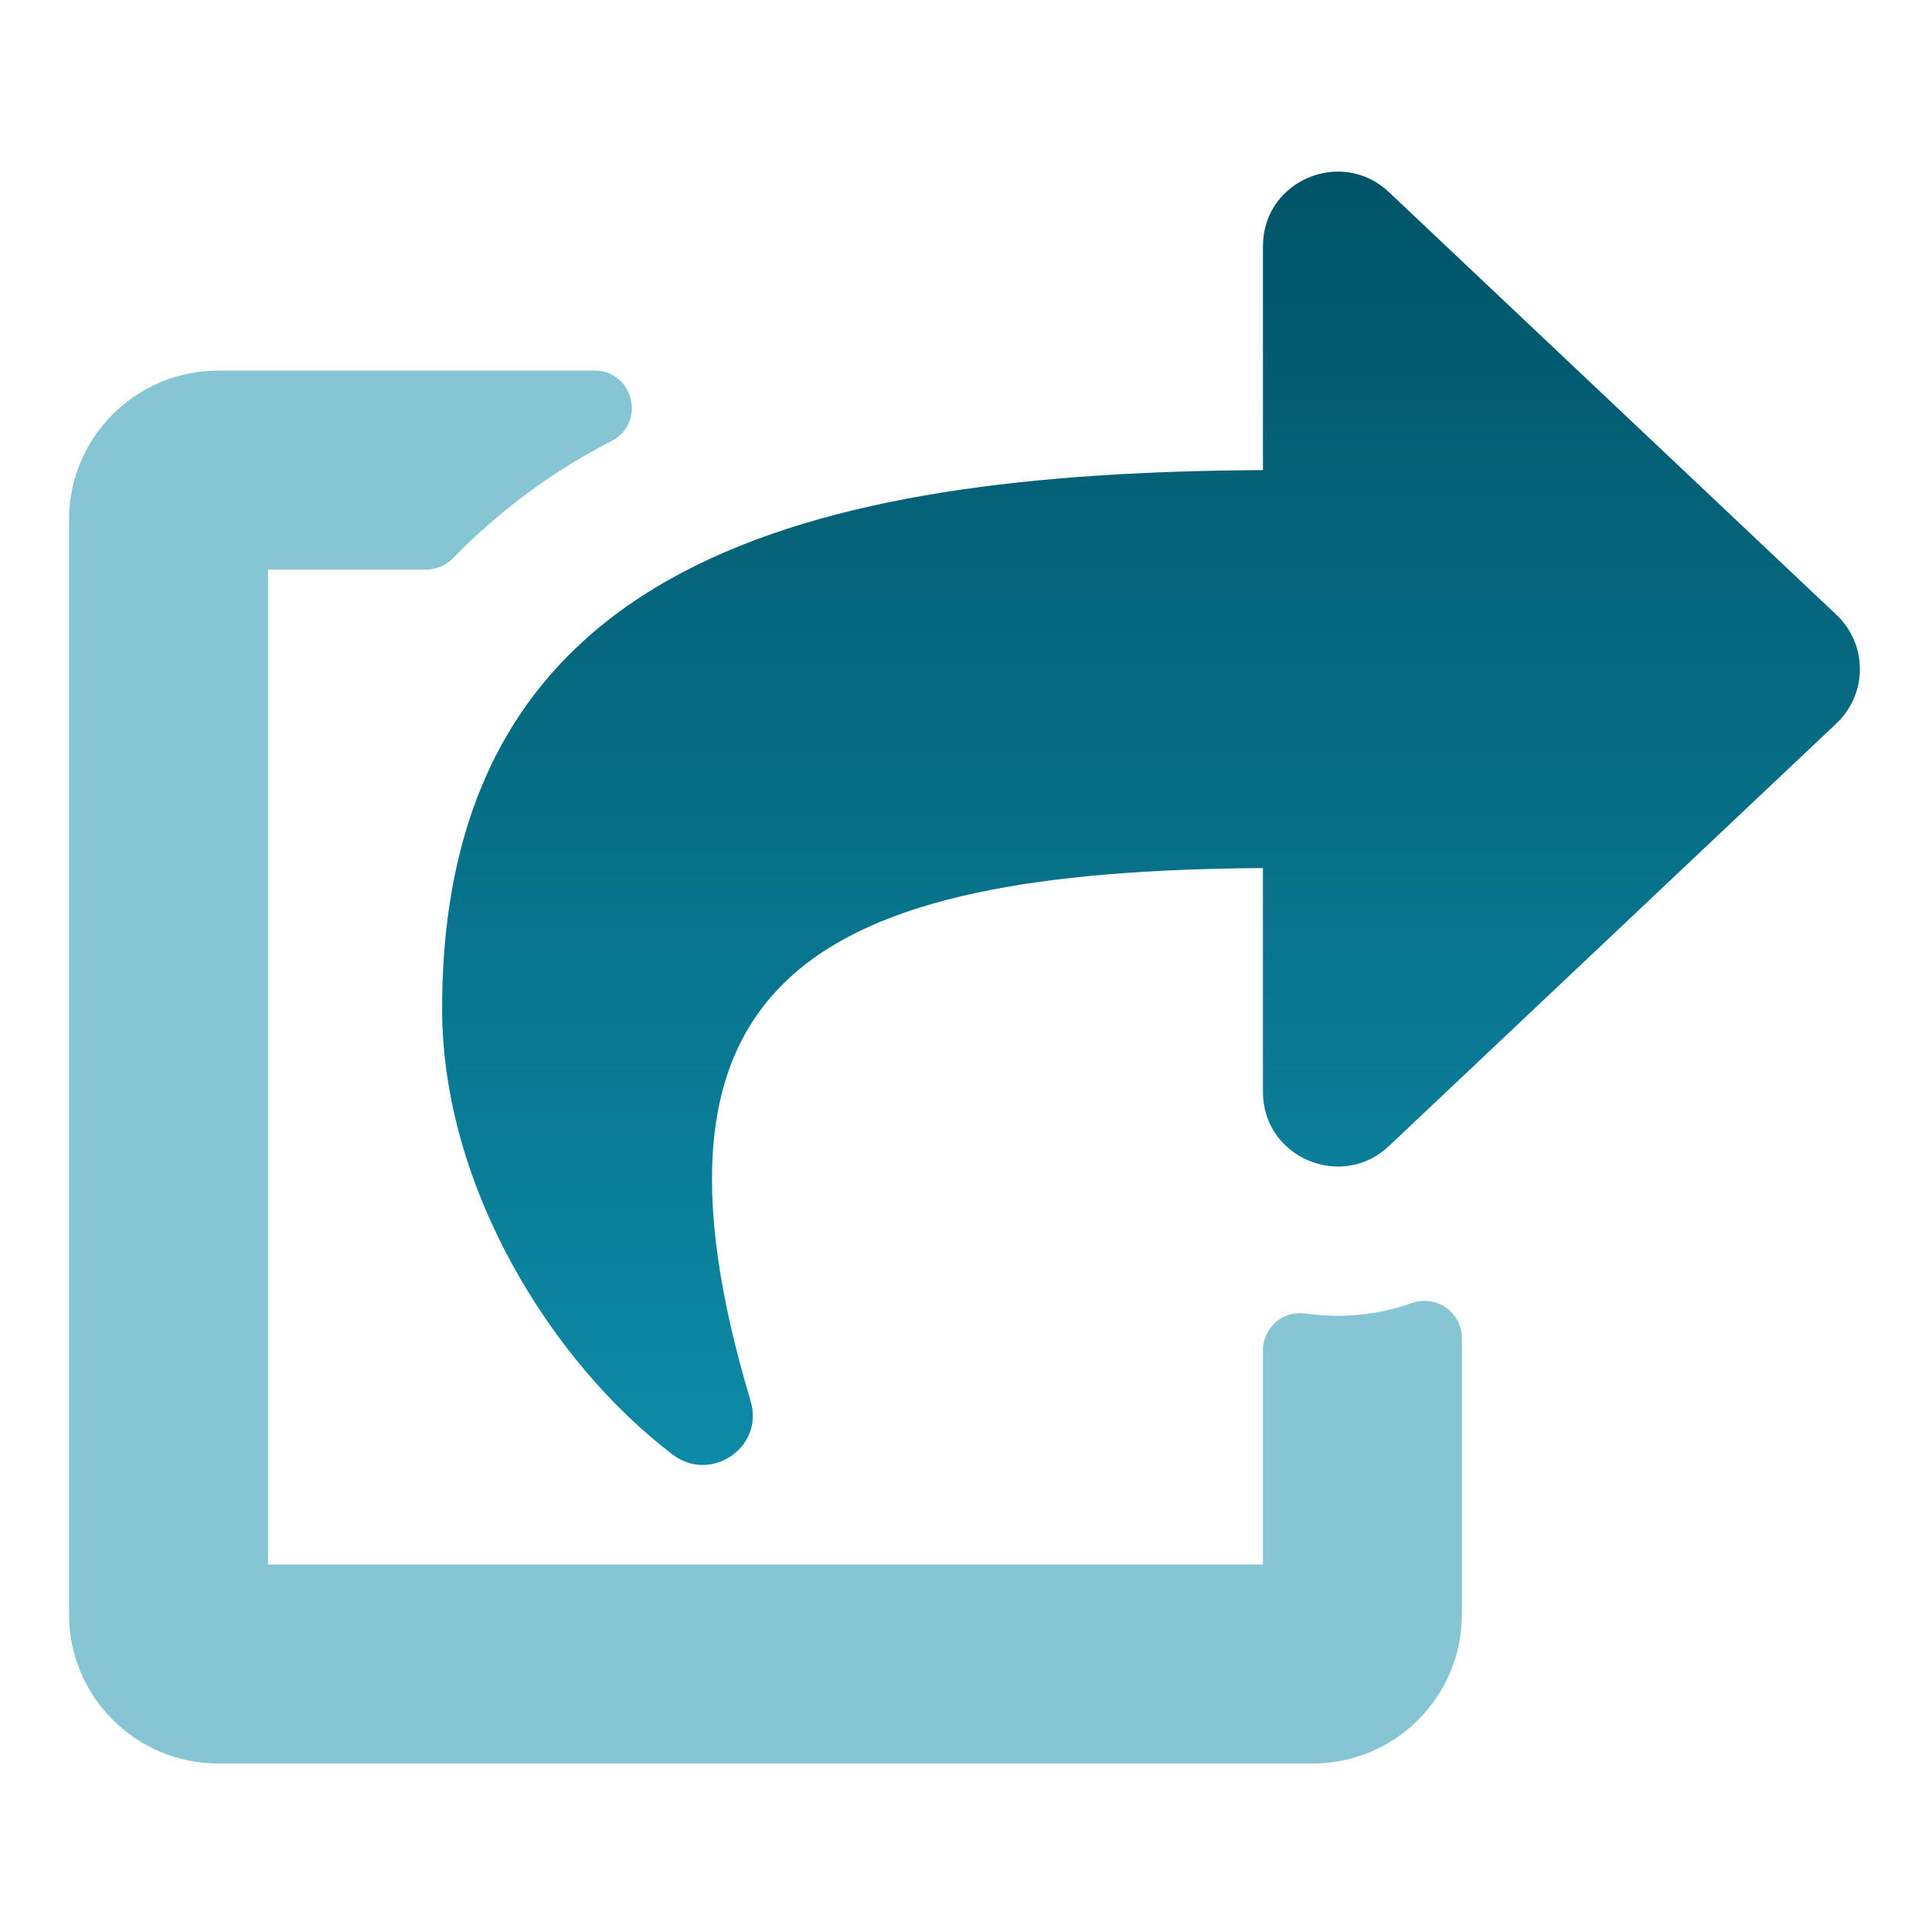
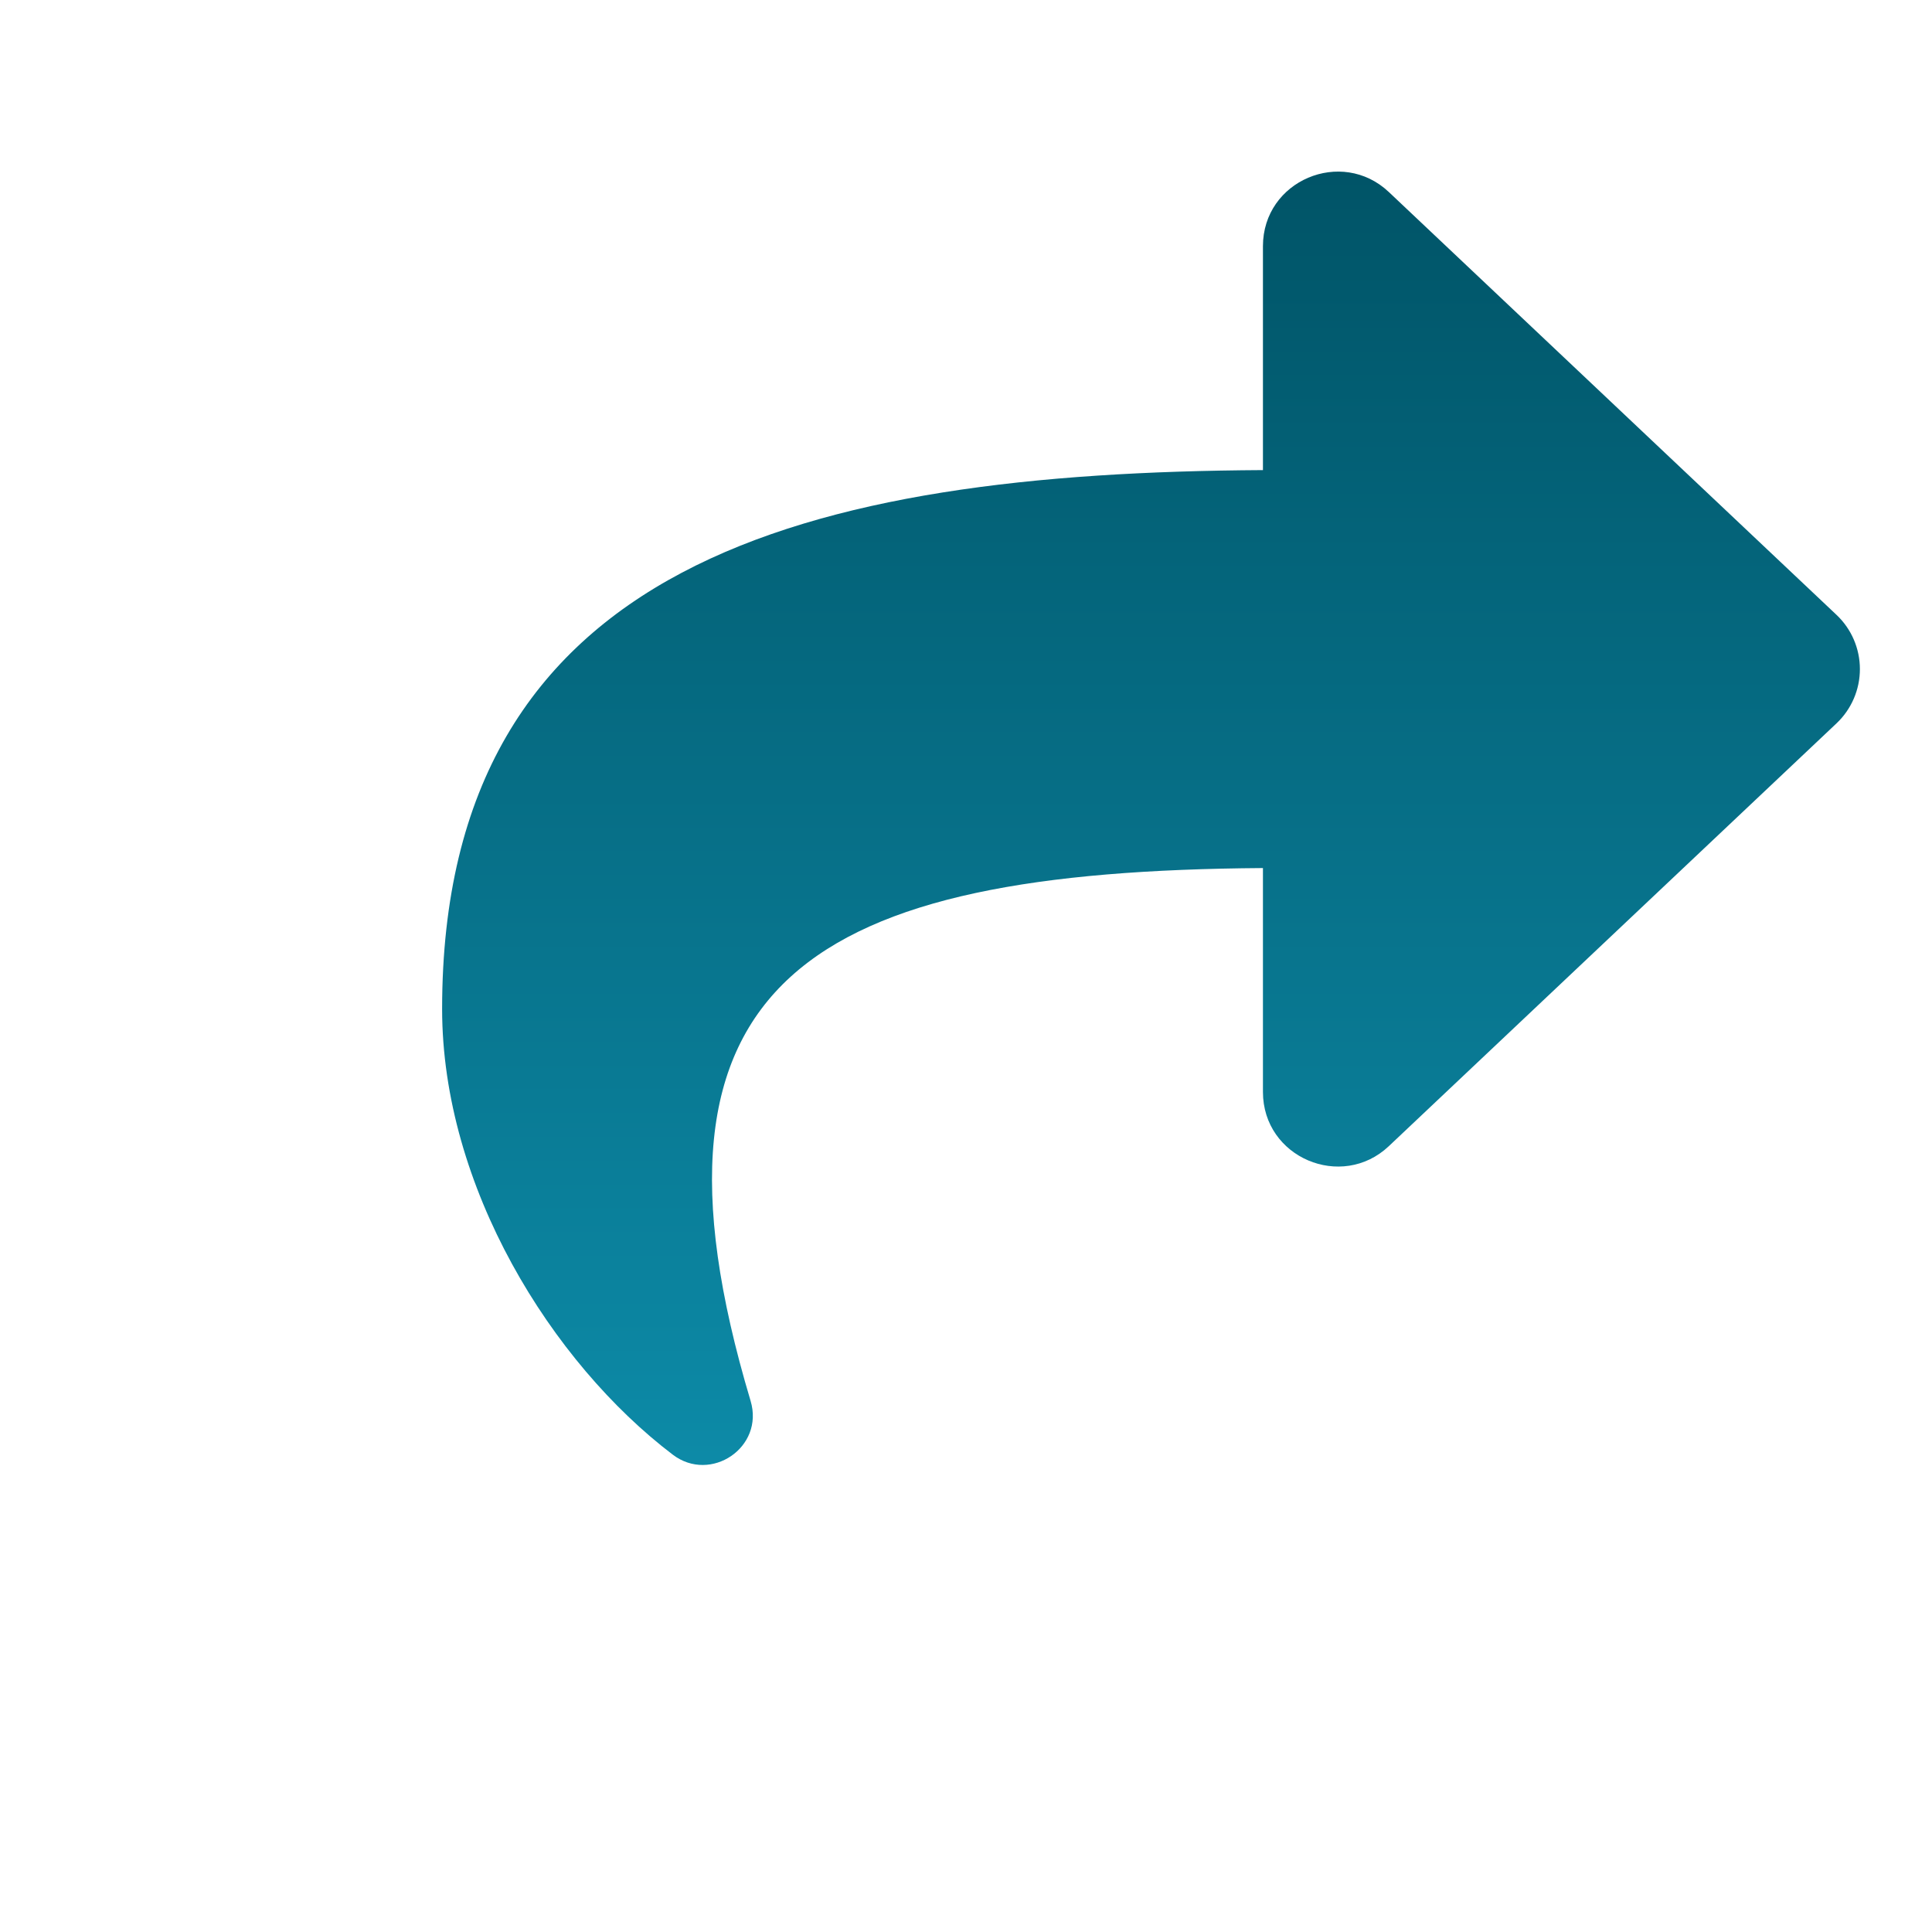
<svg xmlns="http://www.w3.org/2000/svg" width="56px" height="56px" viewBox="0 0 56 56" version="1.1">
  <title>ico/condivisione-veloce</title>
  <defs>
    <linearGradient x1="50%" y1="100%" x2="50%" y2="0%" id="linearGradient-1">
      <stop stop-color="#0D8BA8" offset="0%" />
      <stop stop-color="#005366" offset="100%" />
    </linearGradient>
  </defs>
  <g id="ico/condivisione-veloce" stroke="none" stroke-width="1" fill="none" fill-rule="evenodd">
    <g id="share-square" transform="translate(2, 2)">
-       <path d="M-1.08333335e-07,44.79 L-1.08333335e-07,13.068 C-1.08333335e-07,10.679 1.937,8.742 4.326,8.742 L15.231,8.742 C16.362,8.742 16.734,10.259 15.731,10.781 C14.024,11.655 12.471,12.802 11.134,14.177 C10.931,14.389 10.65,14.509 10.356,14.51 L5.768,14.51 L5.768,43.348 L34.607,43.348 L34.607,37.142 C34.607,36.827 34.744,36.527 34.983,36.322 C35.222,36.117 35.539,36.026 35.85,36.073 C36.887,36.223 37.945,36.118 38.932,35.768 C39.263,35.651 39.63,35.702 39.917,35.904 C40.203,36.107 40.374,36.436 40.374,36.787 L40.374,44.79 C40.374,47.179 38.438,49.116 36.049,49.116 L4.326,49.116 C1.937,49.116 -1.08333335e-07,47.179 -1.08333335e-07,44.79 Z" id="Shape" fill="#86C5D3" />
      <path d="M38.255,3.565 L51.232,15.822 C51.665,16.23 51.91,16.799 51.91,17.394 C51.91,17.989 51.665,18.558 51.232,18.967 L38.255,31.223 C36.887,32.513 34.607,31.555 34.607,29.65 L34.607,23.161 C21.577,23.251 16.08,26.326 19.756,38.604 C20.161,39.956 18.599,40.998 17.503,40.166 C13.989,37.499 10.815,32.396 10.815,27.245 C10.815,14.275 21.413,11.701 34.607,11.626 L34.607,5.137 C34.607,3.23 36.888,2.275 38.255,3.565 Z" id="Shape" fill="url(#linearGradient-1)" />
    </g>
  </g>
</svg>